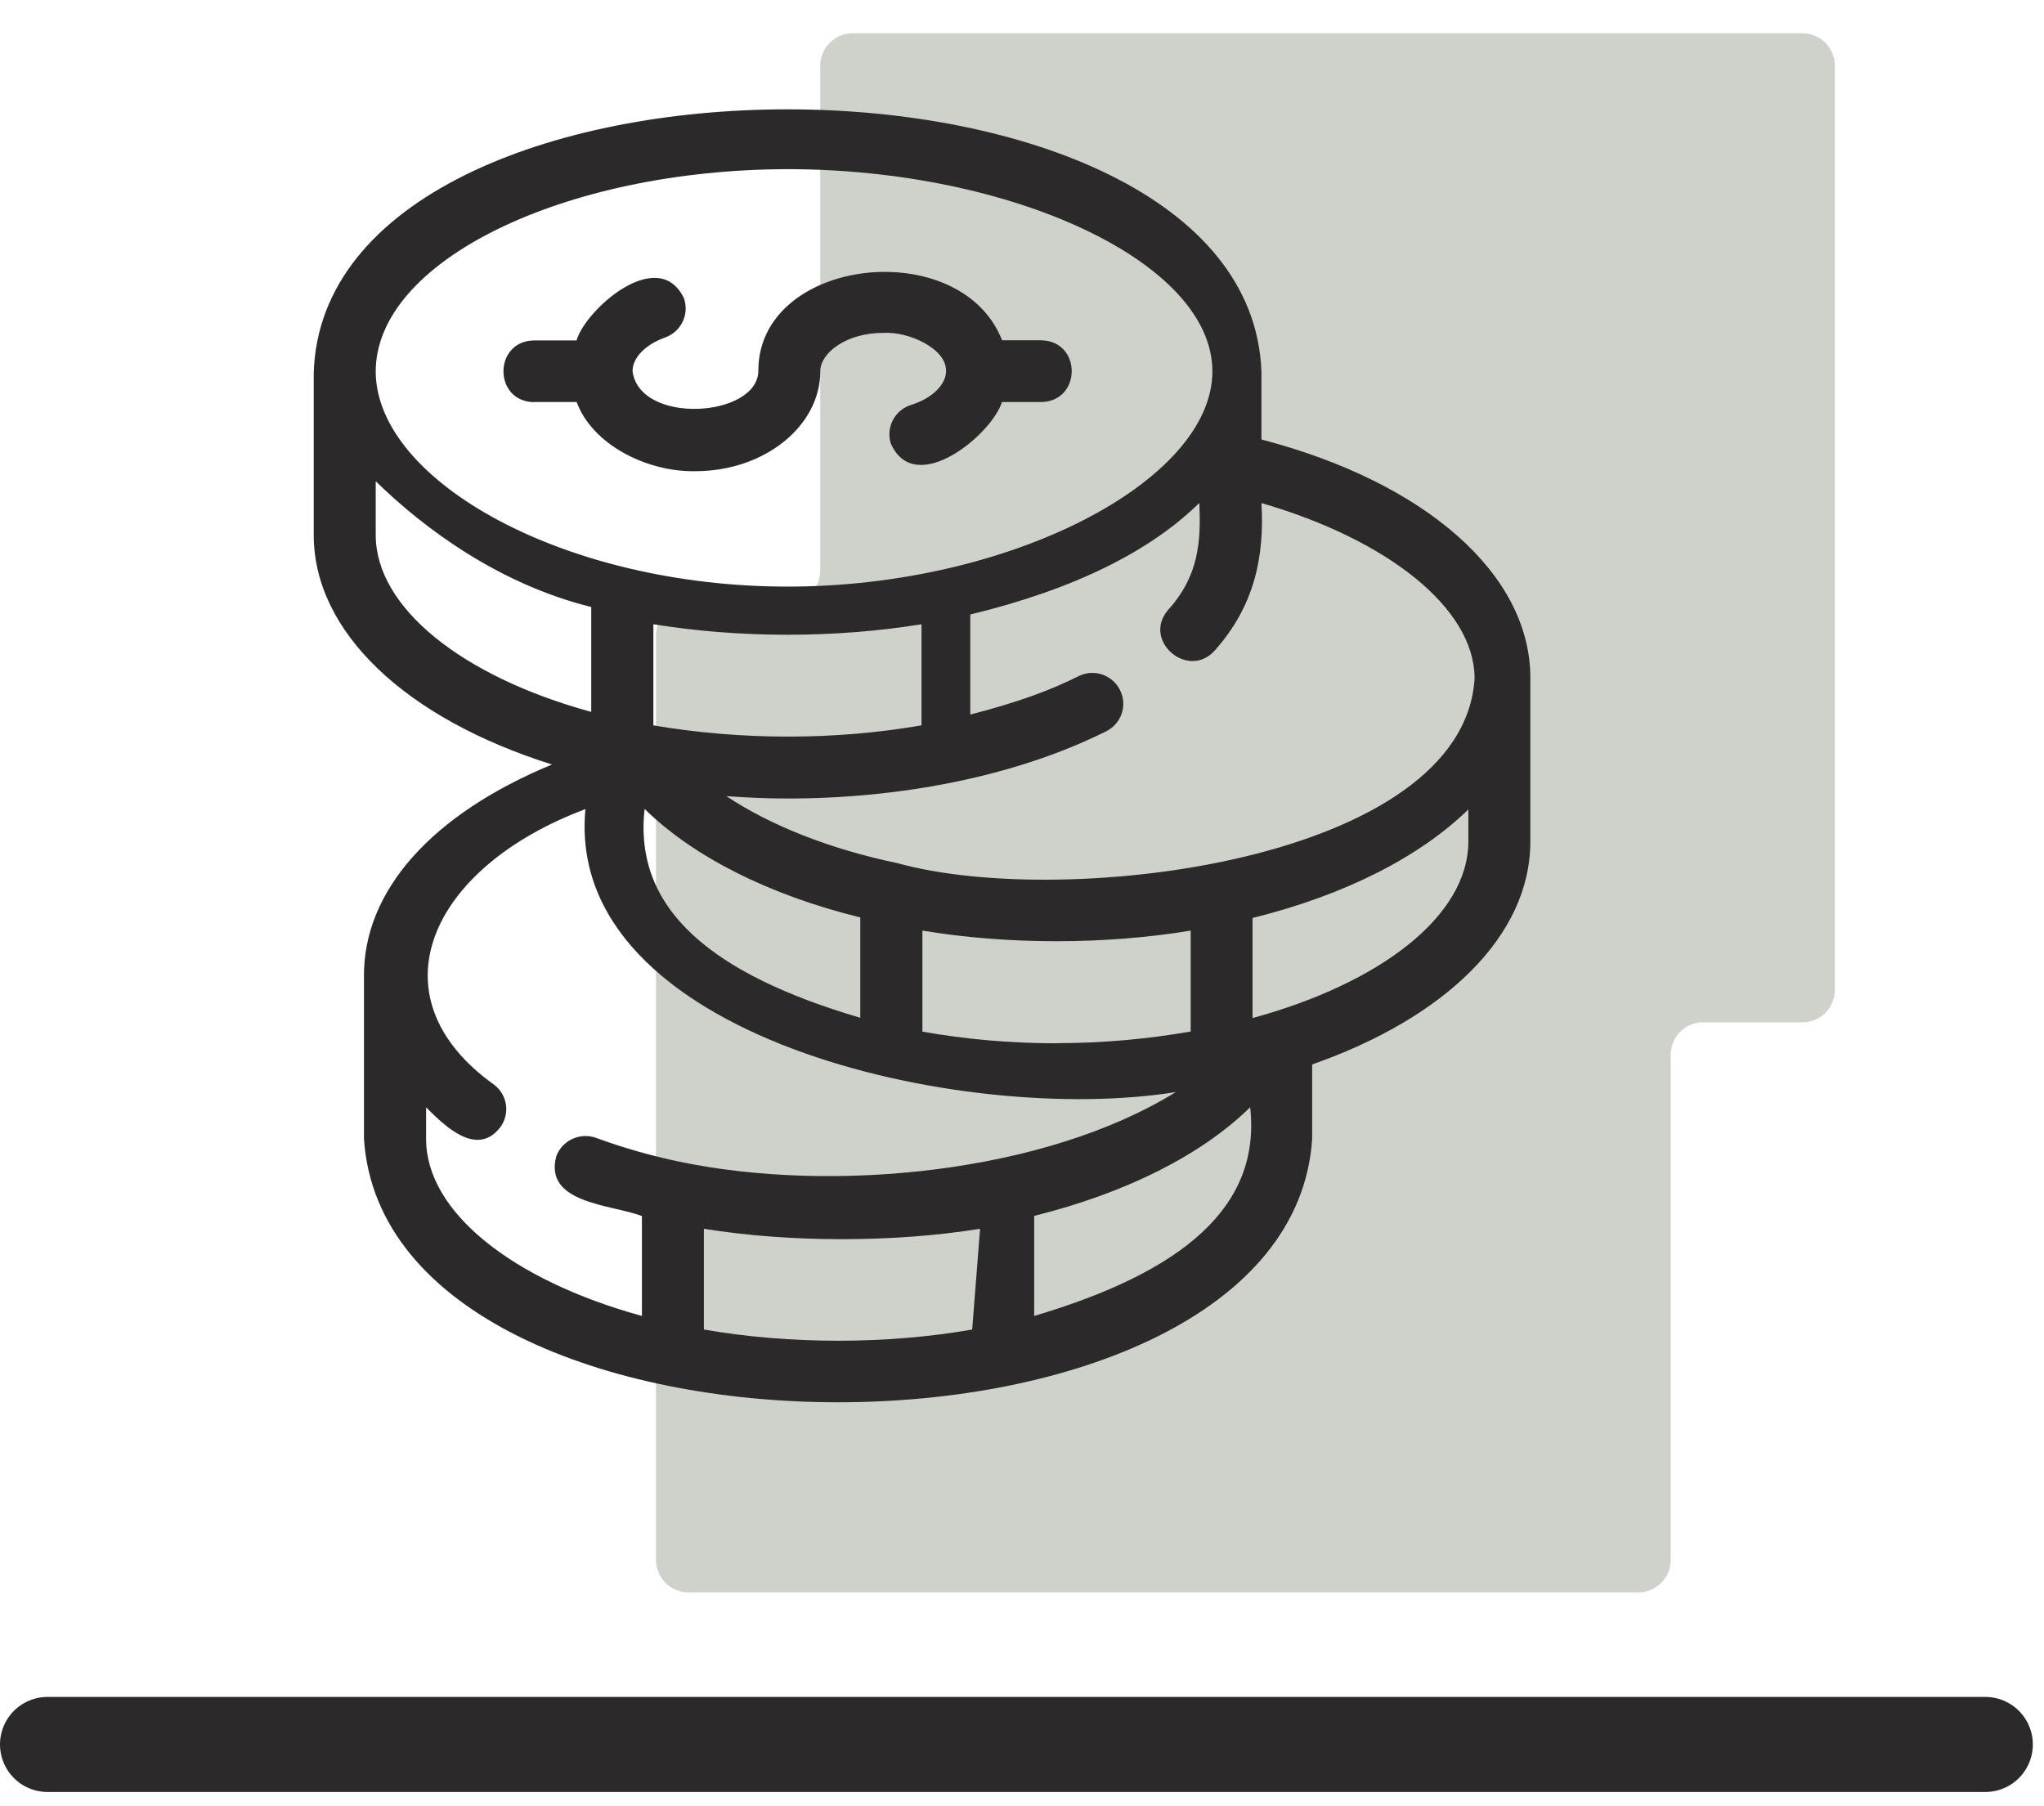
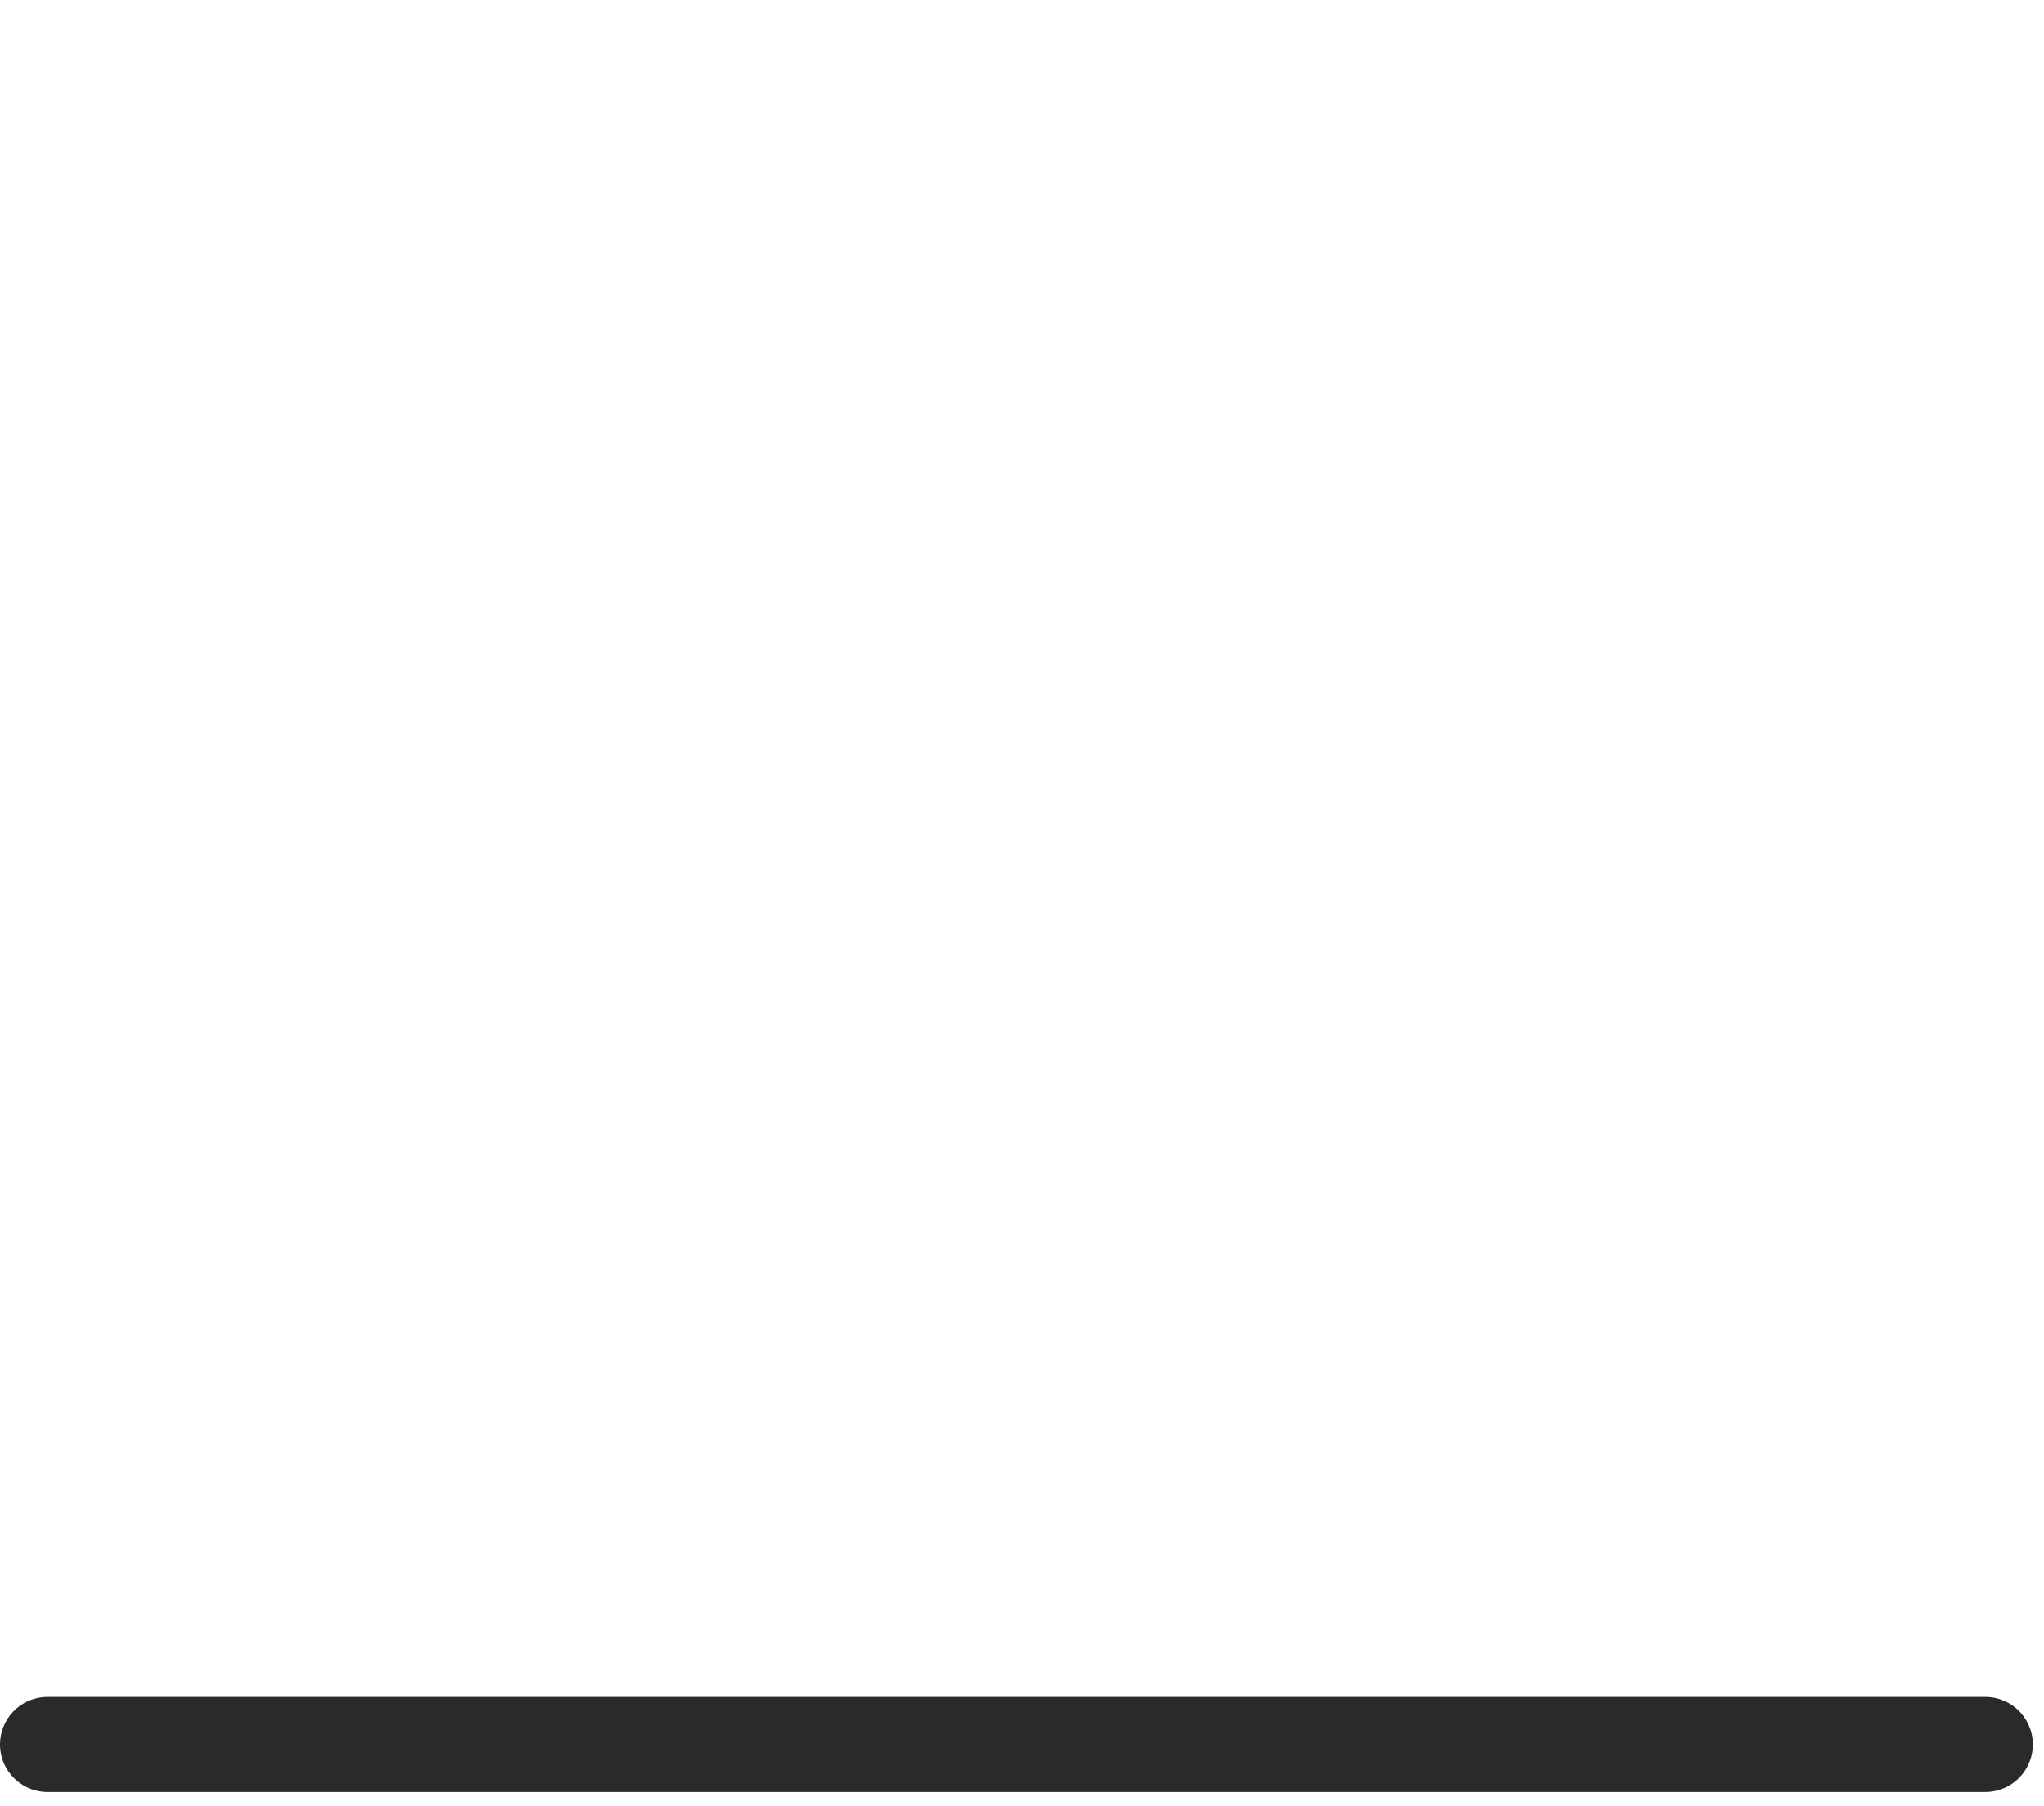
<svg xmlns="http://www.w3.org/2000/svg" fill="none" viewBox="0 0 43 38" height="38" width="43">
-   <path fill="#CFD2CB" d="M16.577 12.694H14.478C14.104 12.694 13.8 13.001 13.8 13.379V32.814C13.8 33.193 14.104 33.5 14.478 33.5H34.469C34.843 33.5 35.147 33.193 35.147 32.814V22.194C35.147 21.815 35.45 21.508 35.825 21.508H37.922C38.297 21.508 38.6 21.201 38.6 20.822V1.386C38.6 1.007 38.297 0.7 37.922 0.7H17.933C17.559 0.7 17.255 1.007 17.255 1.386V12.007C17.255 12.385 16.951 12.692 16.577 12.692" />
-   <path fill="#2B292A" d="M11.231 8.458H12.132C12.463 9.363 13.627 9.935 14.63 9.913C16.078 9.913 17.257 8.968 17.257 7.808C17.257 7.426 17.801 7.003 18.579 7.003C19.111 6.969 19.915 7.333 19.902 7.808C19.902 8.094 19.602 8.384 19.171 8.517C18.826 8.623 18.633 8.987 18.739 9.329C19.252 10.488 20.872 9.133 21.078 8.458H21.903C22.757 8.446 22.763 7.174 21.903 7.159H21.081C20.206 4.927 15.947 5.406 15.953 7.808C15.934 8.785 13.454 8.946 13.307 7.808C13.307 7.526 13.576 7.249 13.992 7.1C14.333 6.978 14.508 6.605 14.386 6.27C13.848 5.16 12.319 6.506 12.129 7.162H11.234C10.381 7.174 10.374 8.446 11.234 8.461L11.231 8.458Z" />
-   <path fill="#2B292A" d="M26.537 9.242V7.815C26.262 0.457 6.822 0.457 6.6 7.846V11.256C6.6 13.292 8.529 15.114 11.613 16.084C9.098 17.122 7.629 18.738 7.657 20.572V23.964C8.148 31.347 27.116 31.347 27.604 23.964V22.394C30.38 21.421 32.194 19.702 32.194 17.703V14.259C32.194 12.08 29.989 10.146 26.534 9.245L26.537 9.242ZM31.021 14.277C30.78 18.101 22.432 19.142 18.883 18.16C17.457 17.862 16.209 17.367 15.28 16.749C15.706 16.78 16.134 16.799 16.562 16.799C18.864 16.802 21.319 16.36 23.273 15.384C23.595 15.222 23.723 14.834 23.56 14.514C23.398 14.194 23.007 14.063 22.685 14.228C22.094 14.523 21.425 14.772 20.412 15.033V12.928C22.616 12.394 24.201 11.592 25.23 10.581C25.268 11.405 25.215 12.126 24.57 12.835C24.02 13.485 25.008 14.321 25.565 13.674C26.397 12.736 26.603 11.697 26.537 10.584C29.173 11.346 31.021 12.788 31.021 14.274V14.277ZM22.232 21.949C21.243 21.949 20.299 21.862 19.405 21.704V19.578C21.19 19.876 23.257 19.876 25.049 19.578V21.701C24.161 21.856 23.213 21.946 22.232 21.946V21.949ZM16.566 13.354C17.55 13.354 18.495 13.277 19.386 13.133V15.26C17.597 15.571 15.618 15.58 13.745 15.26V13.133C14.639 13.277 15.584 13.354 16.566 13.354ZM13.561 17.019C14.589 18.026 16.175 18.828 18.098 19.301V21.412C14.977 20.495 13.323 19.13 13.561 17.019ZM16.569 3.559C21.268 3.559 25.512 5.508 25.505 7.818C25.499 10.118 21.262 12.341 16.569 12.341C11.875 12.341 7.938 10.127 7.904 7.84C7.879 5.496 11.863 3.568 16.566 3.559H16.569ZM7.904 11.253V10.124C8.936 11.135 10.515 12.294 12.438 12.77V14.977C9.702 14.228 7.904 12.773 7.904 11.256V11.253ZM8.964 23.961V23.295C9.346 23.681 10.024 24.349 10.518 23.724C10.737 23.438 10.678 23.031 10.39 22.817C7.804 20.967 9.036 18.25 12.316 17.022C11.86 21.809 20.252 23.696 24.736 22.975C21.975 24.682 17.516 25.114 14.289 24.439C13.698 24.315 13.107 24.147 12.541 23.939C12.204 23.818 11.828 23.989 11.703 24.324C11.434 25.322 12.86 25.338 13.504 25.583V27.685C10.759 26.929 8.964 25.487 8.964 23.964V23.961ZM14.808 27.971V25.851C16.609 26.143 18.814 26.143 20.618 25.851L20.452 27.971C18.651 28.285 16.613 28.285 14.808 27.971ZM21.756 27.682V25.58C23.692 25.098 25.274 24.299 26.3 23.295C26.534 25.394 24.874 26.761 21.756 27.685V27.682ZM30.89 17.7C30.89 19.276 29.029 20.687 26.35 21.418V19.313C28.304 18.828 29.87 18.023 30.89 17.029V17.7Z" />
  <path stroke-linecap="round" stroke-width="2" stroke="#2B292A" d="M1 36.7H41.765" />
</svg>